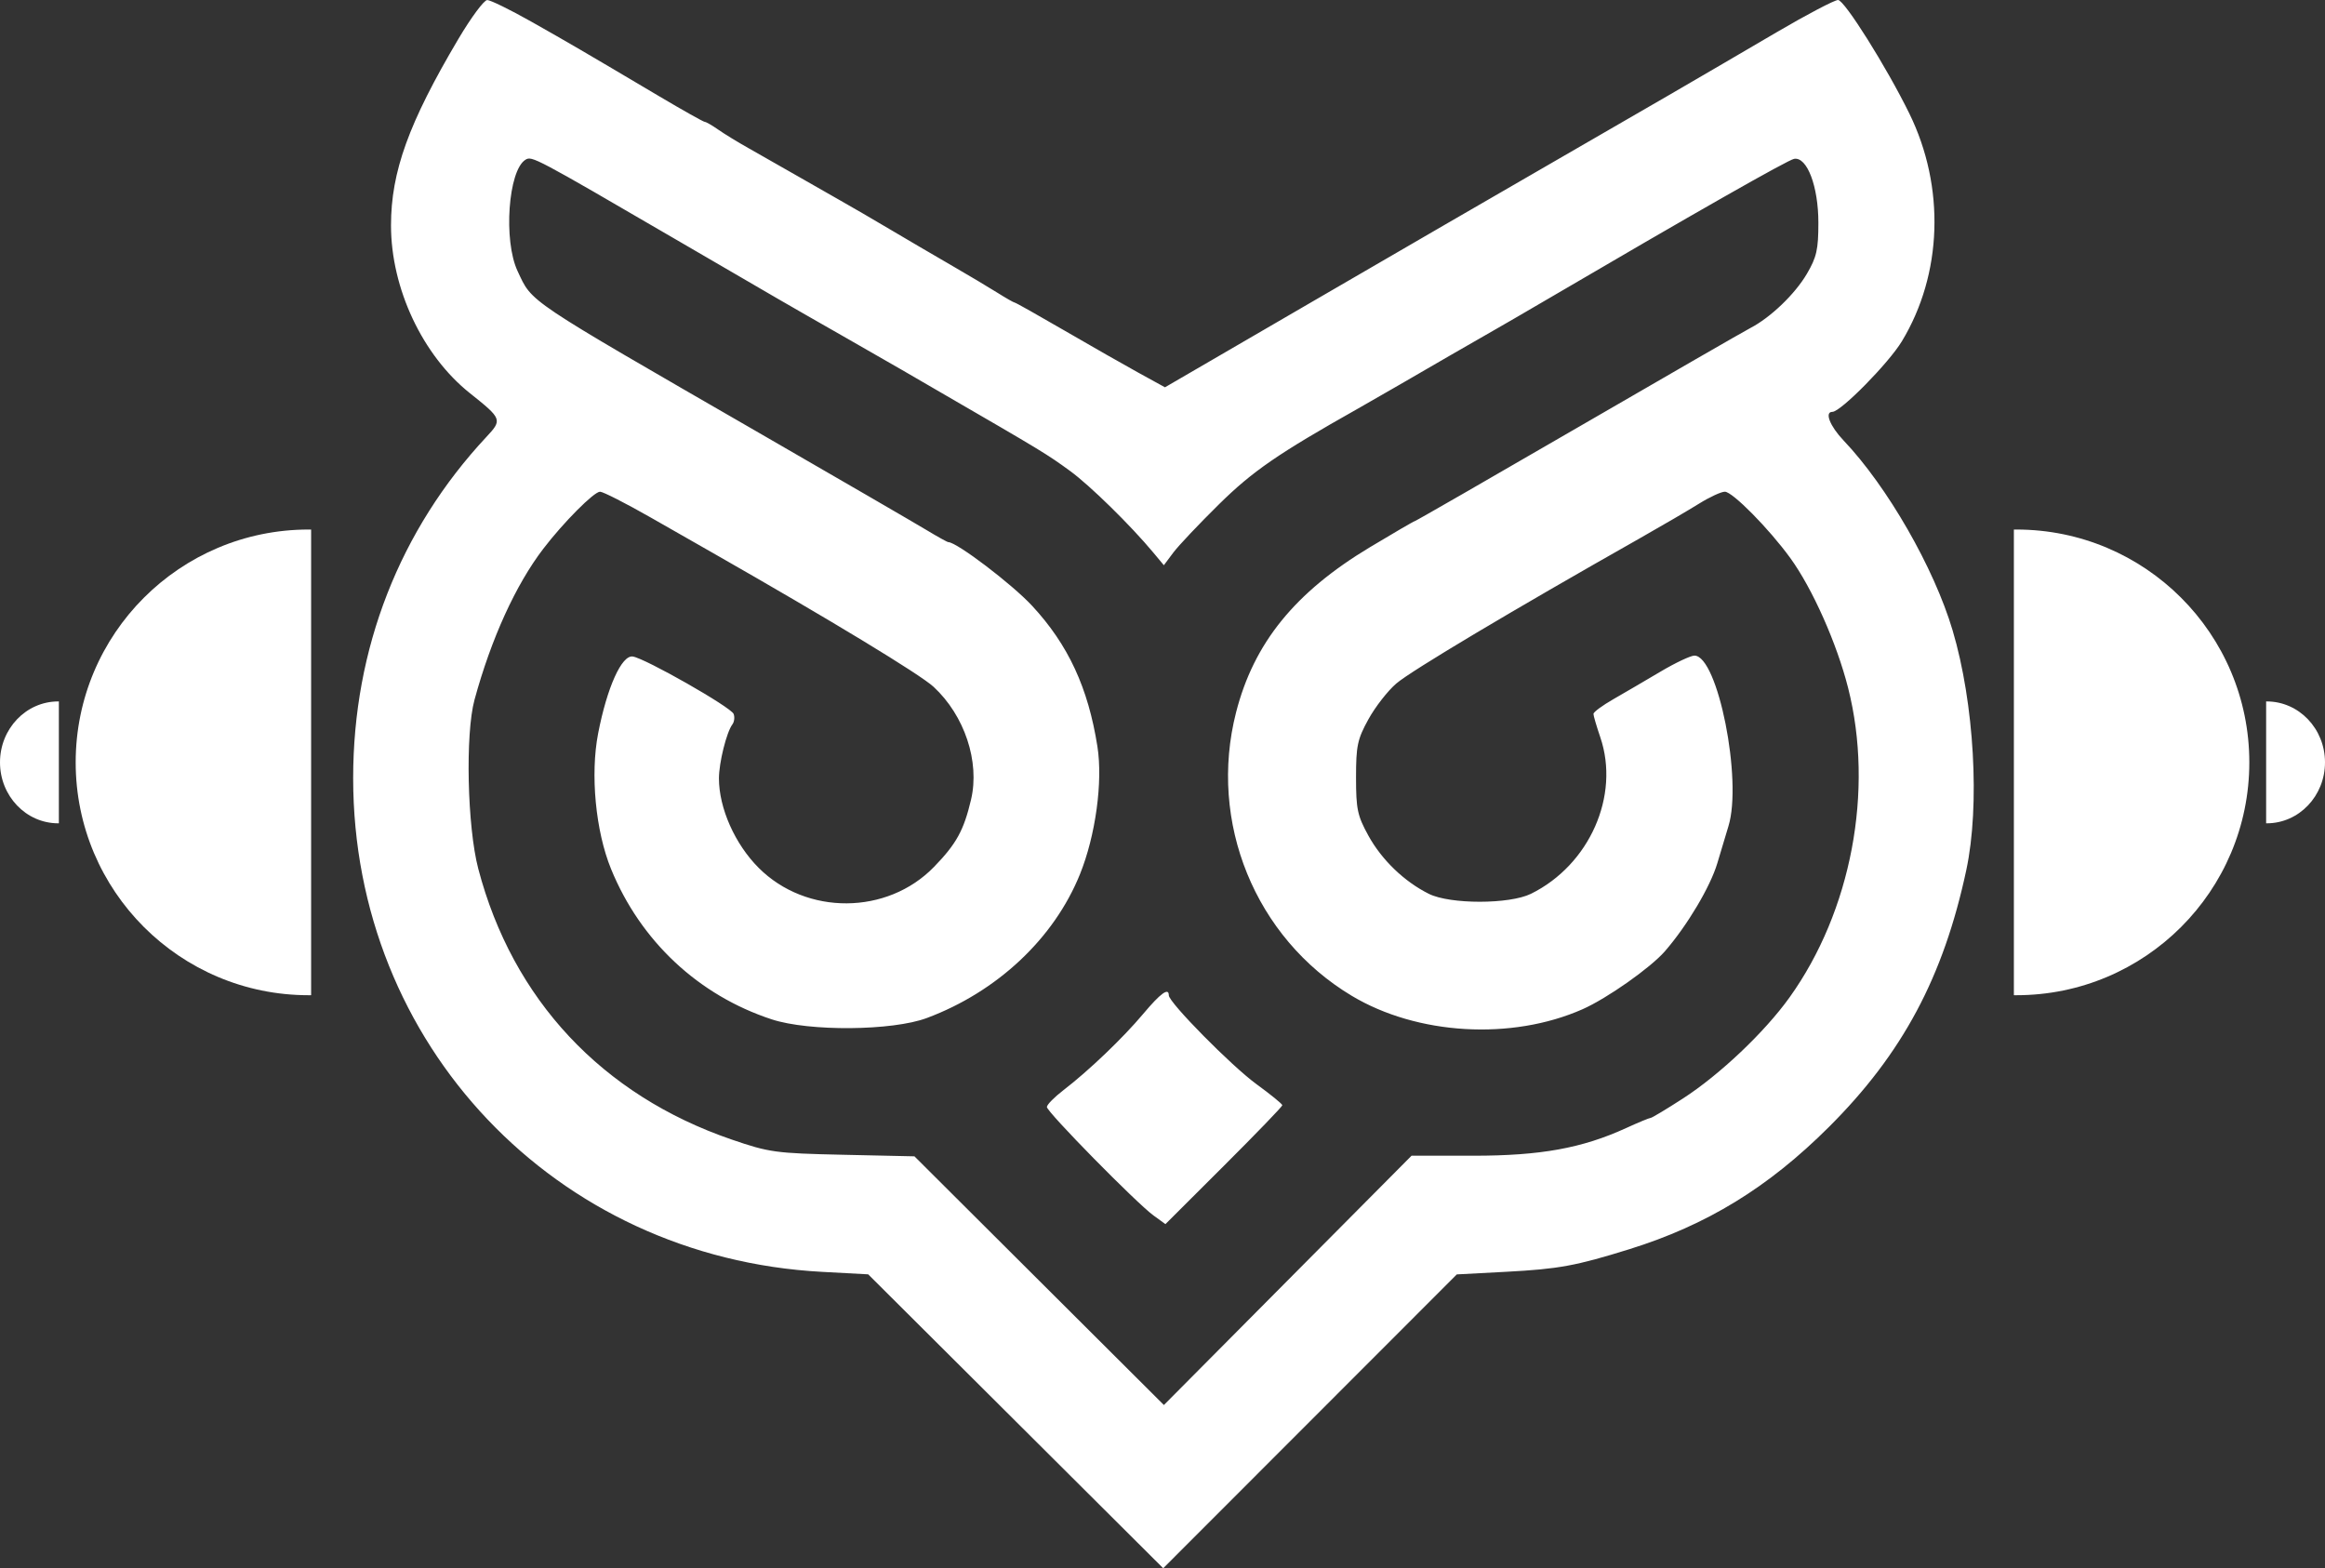
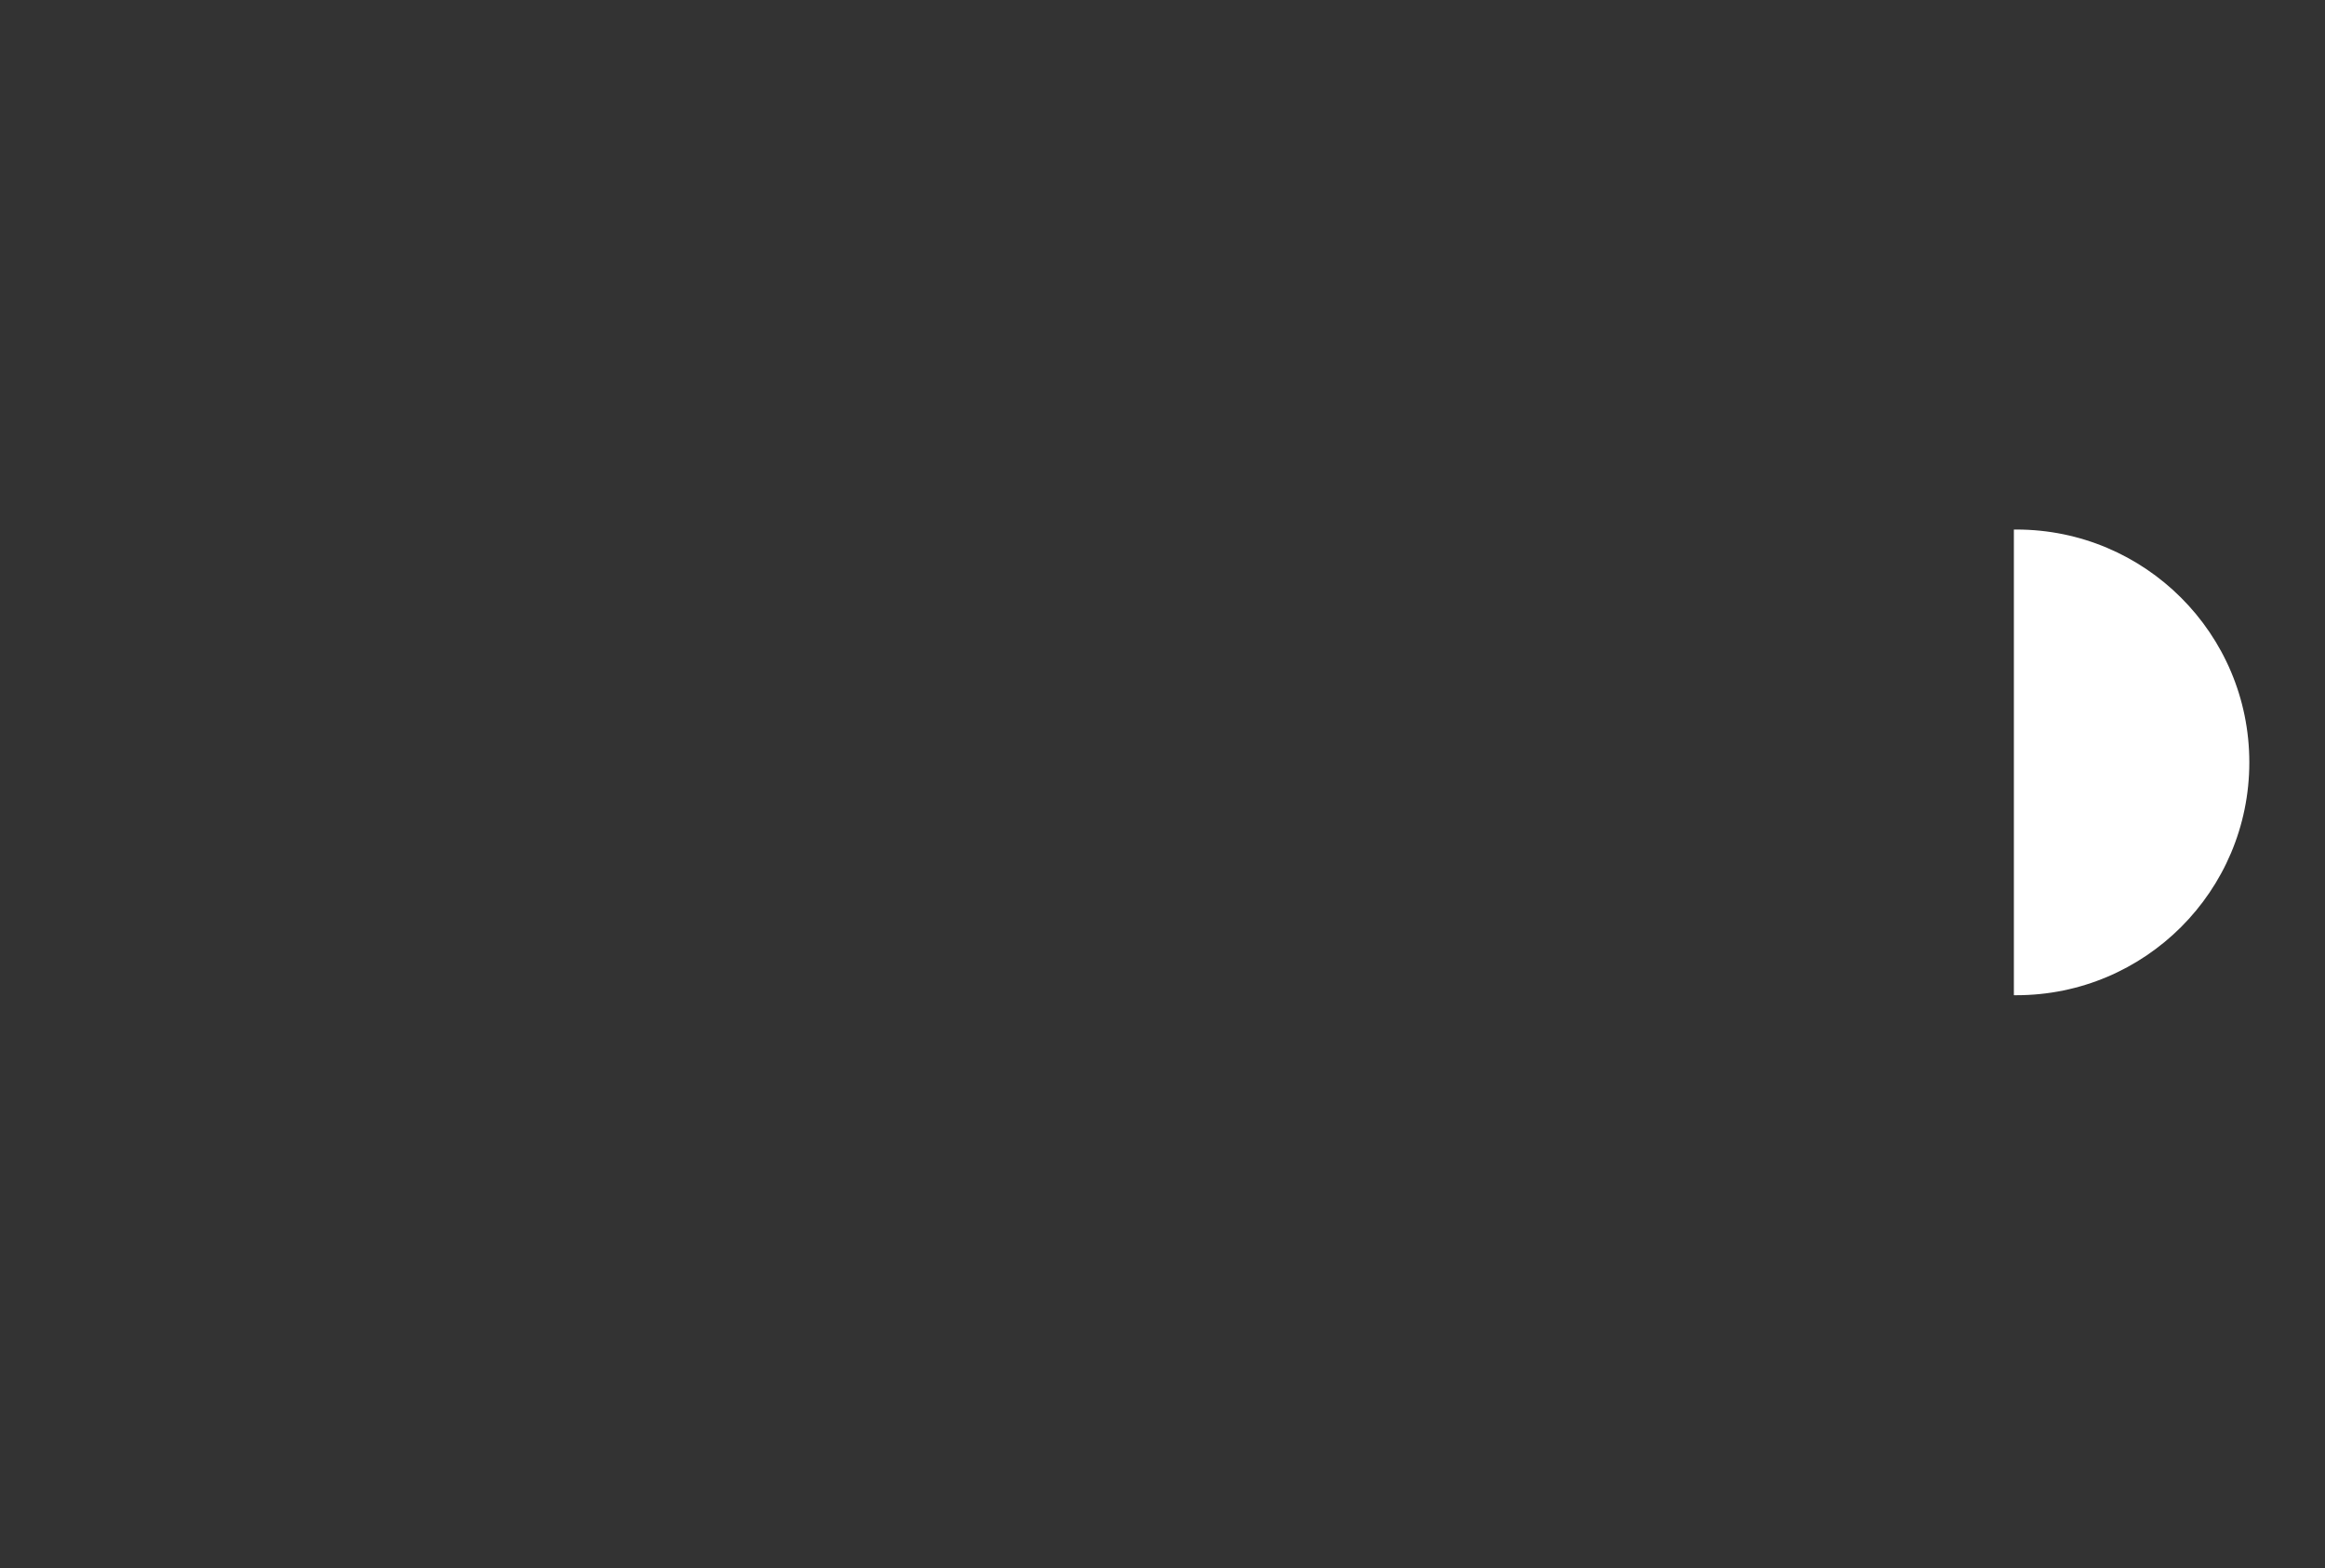
<svg xmlns="http://www.w3.org/2000/svg" width="553" height="373" viewBox="0 0 553 373" fill="currentColor">
  <rect x="0" y="0" width="553" height="373" fill="#333333" stroke="none" />
-   <path fill-rule="evenodd" clip-rule="evenodd" d="M109.03 9.258C97.207 29.215 93 40.855 93 53.611C93 68.598 100.498 84.543 111.768 93.52C119.429 99.622 119.508 99.83 115.701 103.907C95.044 126.03 84.001 154.302 84 185.062C83.999 248.43 132.089 299.084 195.5 302.505L206.5 303.098L241.584 338.049L276.667 373L311.584 338.056L346.5 303.112L358.253 302.489C370.746 301.824 374.788 301.084 387.5 297.13C405.969 291.386 420.542 282.467 434.986 268.069C452.496 250.615 462.244 232.389 467.685 206.93C470.964 191.585 469.575 167.251 464.43 149.937C460.01 135.059 448.908 115.723 438.5 104.773C435.24 101.343 433.914 97.959 435.83 97.959C437.808 97.959 449.204 86.388 452.358 81.175C462.024 65.204 462.702 44.464 454.13 26.989C448.716 15.949 438.7 0 437.182 0C436.338 0 429.764 3.451 422.574 7.669C404.81 18.088 390.038 26.668 367.5 39.657C357.05 45.681 332.432 59.948 312.794 71.363L277.088 92.118L270.794 88.659C267.332 86.755 259.379 82.221 253.12 78.584C246.862 74.947 241.565 71.97 241.349 71.97C241.133 71.97 239.279 70.913 237.229 69.623C235.178 68.332 230.125 65.323 226 62.938C221.875 60.553 215.35 56.731 211.5 54.446C207.65 52.162 202.475 49.153 200 47.76C197.525 46.367 192.575 43.543 189 41.483C185.425 39.422 180.475 36.605 178 35.219C175.525 33.834 172.306 31.865 170.846 30.844C169.386 29.823 167.939 28.988 167.631 28.988C167.323 28.988 162.442 26.246 156.785 22.895C138.019 11.778 135.567 10.348 126.381 5.155C121.366 2.32 116.641 0.005 115.881 0.012C115.122 0.019 112.038 4.179 109.03 9.258ZM160.5 56.808C187.338 72.441 186.283 71.83 200.5 79.943C206.55 83.396 212.85 87.007 214.5 87.969C216.15 88.931 220.313 91.347 223.75 93.339C247.988 107.38 248.987 107.987 254.5 112.003C259.245 115.459 268.898 124.924 274.327 131.443L276.823 134.438L279.061 131.443C280.292 129.794 285.183 124.623 289.928 119.95C297.956 112.045 303.952 107.917 323 97.178C324.925 96.093 329.313 93.576 332.75 91.583C336.188 89.592 341.813 86.334 345.25 84.343C348.688 82.35 353.075 79.831 355 78.744C356.925 77.656 362.55 74.392 367.5 71.49C402.676 50.87 425.23 38.035 426.736 37.781C429.821 37.262 432.5 44.326 432.5 52.978C432.5 59.351 432.089 61.173 429.757 65.139C426.912 69.977 421.123 75.525 416.315 78.023C414.787 78.817 396.283 89.474 375.196 101.707C354.109 113.94 336.699 123.948 336.507 123.948C336.316 123.948 331.511 126.742 325.83 130.157C307.992 140.879 298.219 152.939 293.997 169.44C287.318 195.544 298.534 223.051 321.474 236.826C337.073 246.192 359.527 247.507 376.41 240.042C382.235 237.466 392.567 230.194 395.986 226.264C401.299 220.155 406.819 210.879 408.475 205.278C409.428 202.054 410.611 198.112 411.104 196.518C414.485 185.586 408.578 155.934 403.018 155.934C402.114 155.934 398.477 157.653 394.937 159.753C391.397 161.853 386.363 164.796 383.75 166.292C381.137 167.788 379 169.364 379 169.793C379 170.221 379.732 172.72 380.627 175.346C385.361 189.233 378.067 205.712 364.145 212.582C359.028 215.105 344.917 215.114 339.855 212.597C334.019 209.693 328.662 204.541 325.484 198.775C322.866 194.025 322.531 192.456 322.531 184.922C322.531 177.388 322.866 175.819 325.484 171.069C327.108 168.123 330.09 164.298 332.111 162.569C335.68 159.515 359.554 145.277 390 128.046C395.225 125.088 401.564 121.382 404.088 119.81C406.611 118.237 409.387 116.951 410.257 116.951C412.071 116.951 420.757 125.753 425.818 132.72C431.07 139.95 436.875 152.988 439.569 163.603C445.767 188.026 440.337 216.723 425.635 237.24C419.729 245.483 409.061 255.599 400.306 261.26C396.37 263.806 392.904 265.888 392.605 265.888C392.305 265.888 389.683 266.975 386.78 268.302C376.292 273.097 366.428 274.884 350.451 274.884H335.735L306.283 304.531L276.831 334.178L247.166 304.604L217.5 275.029L200.5 274.656C184.419 274.304 182.987 274.107 174 271.026C143.196 260.463 121.927 237.731 113.761 206.645C111.135 196.649 110.643 174.571 112.864 166.43C116.831 151.89 122.651 139.114 129.219 130.526C134.018 124.252 141.278 116.951 142.719 116.951C143.43 116.951 148.847 119.708 154.756 123.078C160.665 126.448 167.3 130.231 169.5 131.486C197.56 147.487 218.856 160.403 222.052 163.359C229.426 170.178 233.081 181.173 230.966 190.17C229.243 197.496 227.486 200.693 222.168 206.175C211.036 217.653 191.806 217.766 180.456 206.422C174.803 200.771 171 192.211 171 185.139C171 181.413 172.806 174.153 174.192 172.304C174.656 171.687 174.79 170.562 174.491 169.806C173.853 168.191 153.43 156.567 150.5 156.149C147.864 155.774 144.391 163.486 142.269 174.427C140.374 184.196 141.656 197.664 145.339 206.683C152.345 223.836 166.142 236.744 183.571 242.455C192.453 245.365 212.247 245.195 220.432 242.138C237.199 235.877 250.696 223.205 256.866 207.934C260.587 198.725 262.337 185.934 261.021 177.566C258.822 163.585 254.078 153.355 245.5 144.1C240.714 138.937 227.566 128.946 225.556 128.946C225.323 128.946 222.965 127.637 220.316 126.038C217.667 124.439 199.75 114.043 180.5 102.935C124.475 70.607 126.687 72.09 123.105 64.472C119.696 57.223 120.876 40.532 124.977 37.998C126.516 37.047 127.142 37.379 160.5 56.808ZM271.91 241.148C267.082 246.903 258.967 254.66 252.896 259.325C250.753 260.971 249 262.757 249 263.295C249 264.473 270.312 286.156 274.349 289.086L277.197 291.154L291.099 277.285C298.744 269.657 305 263.174 305 262.878C305 262.583 302.235 260.328 298.856 257.868C292.914 253.544 278 238.43 278 236.734C278 234.802 276.046 236.219 271.91 241.148Z" fill="white" />
-   <path fill-rule="evenodd" clip-rule="evenodd" d="M74 125.95L74 236.706C73.802 236.708 73.603 236.709 73.404 236.709C42.805 236.709 18 211.914 18 181.328C18 150.742 42.805 125.947 73.404 125.947C73.603 125.947 73.802 125.948 74 125.95Z" fill="white" />
  <path fill-rule="evenodd" clip-rule="evenodd" d="M479 236.706L479 125.95C479.198 125.948 479.397 125.947 479.596 125.947C510.195 125.947 535 150.742 535 181.328C535 211.914 510.195 236.709 479.596 236.709C479.397 236.709 479.198 236.708 479 236.706Z" fill="white" />
-   <path fill-rule="evenodd" clip-rule="evenodd" d="M539 195.821L539 166.835C539.05 166.834 539.099 166.834 539.149 166.834C546.799 166.834 553 173.323 553 181.328C553 189.333 546.799 195.822 539.149 195.822C539.099 195.822 539.05 195.822 539 195.821Z" fill="white" />
-   <path fill-rule="evenodd" clip-rule="evenodd" d="M14 166.835L14 195.821C13.95 195.822 13.901 195.822 13.851 195.822C6.201 195.822 0 189.333 0 181.328C0 173.323 6.201 166.834 13.851 166.834C13.901 166.834 13.95 166.834 14 166.835Z" fill="white" />
</svg>